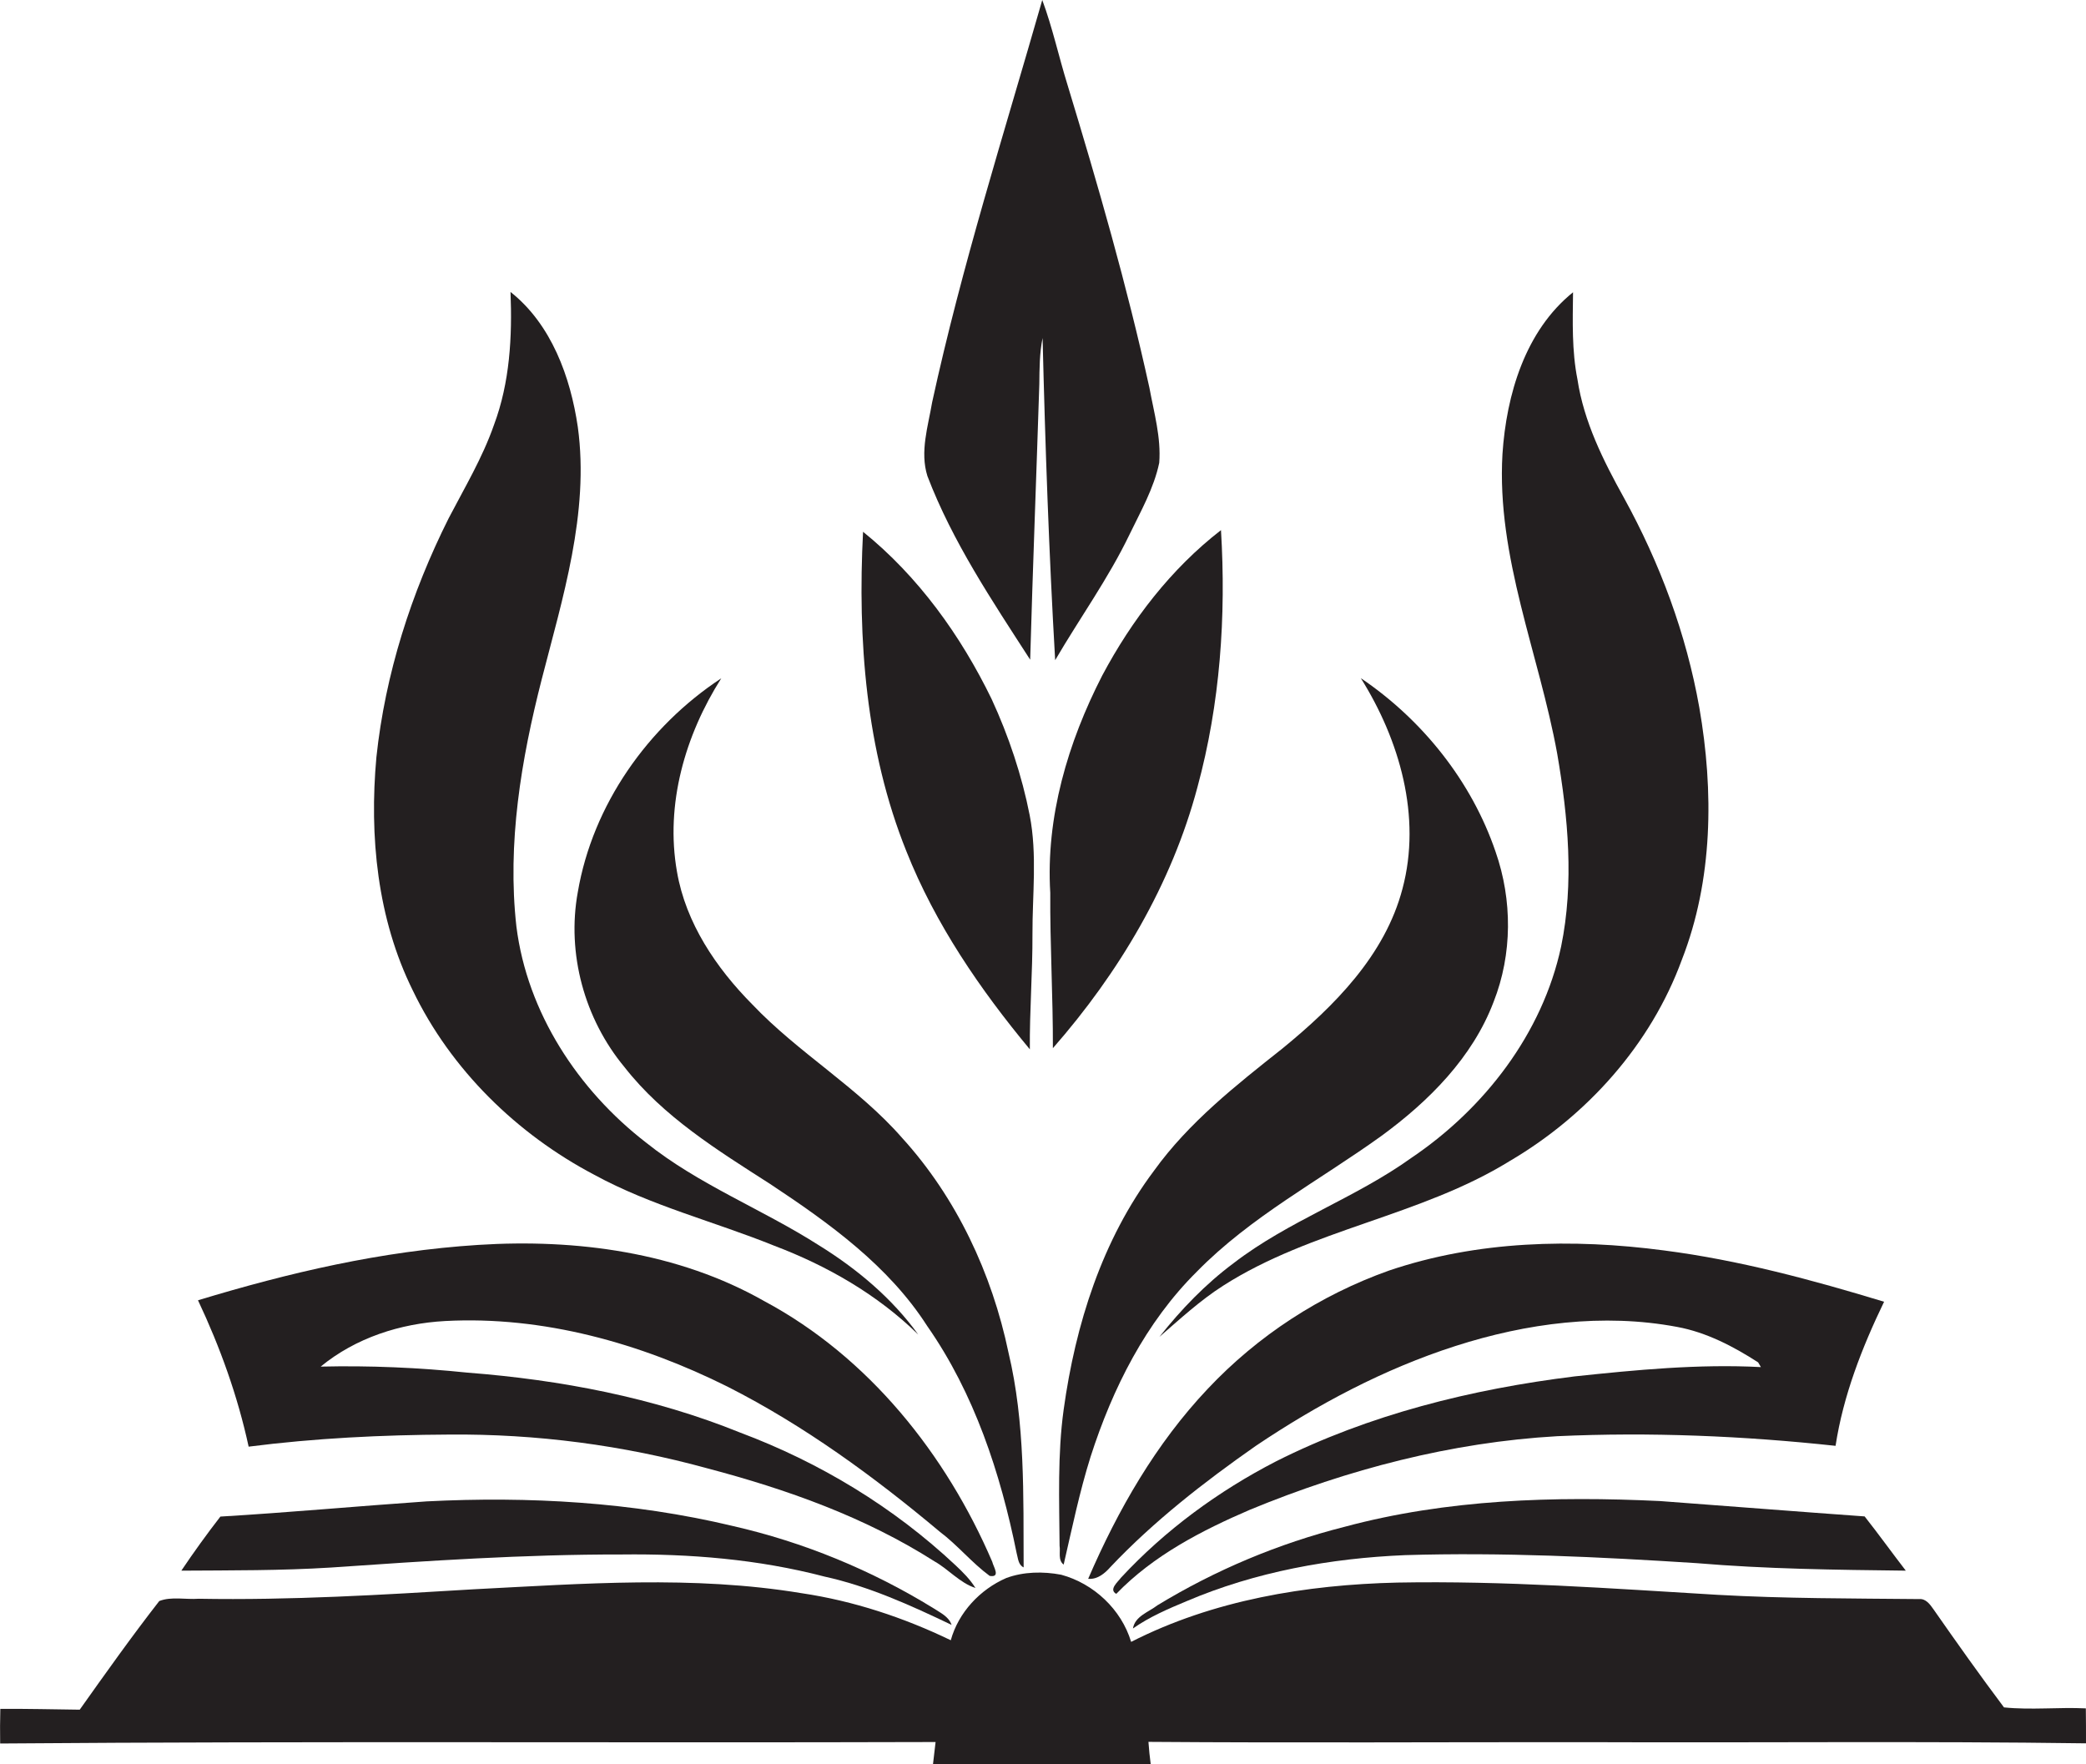
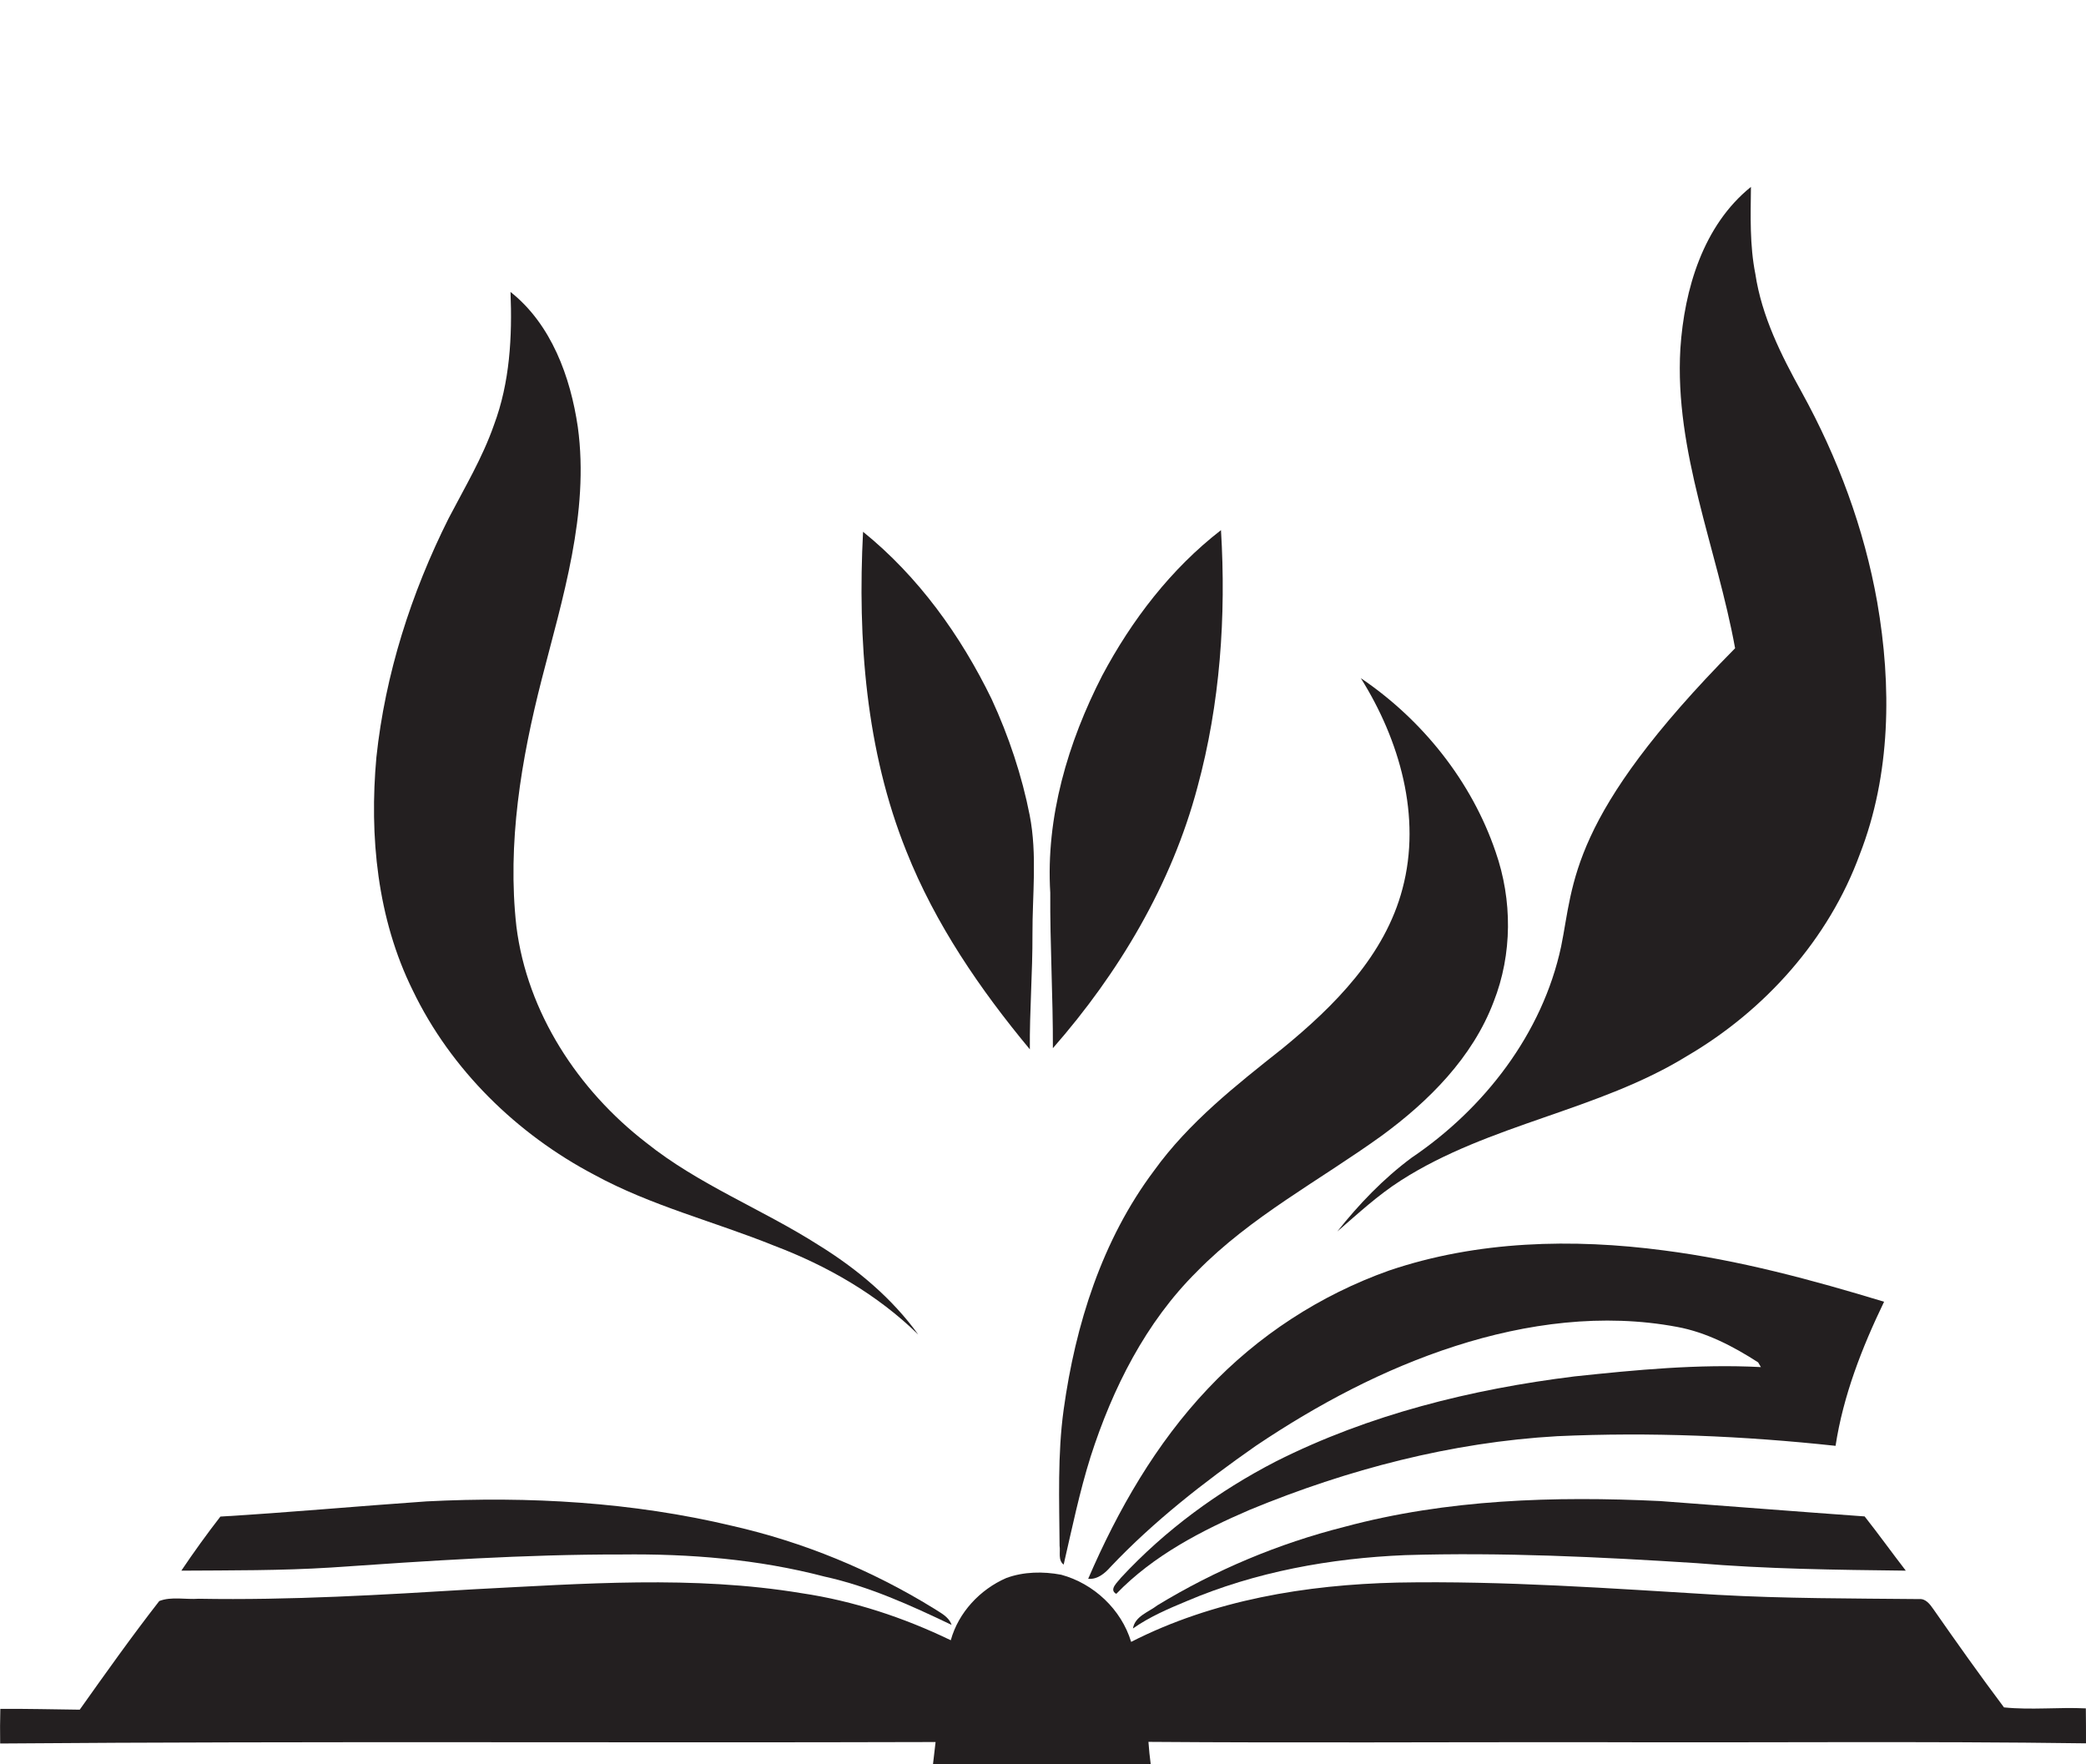
<svg xmlns="http://www.w3.org/2000/svg" version="1.1" id="Layer_1" x="0px" y="0px" viewBox="0 0 1276.9 1080" style="enable-background:new 0 0 1276.9 1080;" xml:space="preserve">
  <style type="text/css">
	.st0{fill:#231F20;}
</style>
  <title>biseeise_Book_flat_black_logo_White_background_177125bb-f262-4c66-a485-395f04516098</title>
  <path class="st0" d="M706.4,716.6c-31.8,42.4-48.1,94.2-55.3,146.2c-3.8,27.6-2.7,55.6-2.5,83.4c0.6,3.8-1.1,8.8,2.5,11.5  c5.1-22.1,9.7-44.5,16.5-66.1c13.4-41.7,33.7-82.2,65.1-113.3c32.9-33.6,75-55.7,112.9-83c29-21.2,55.8-48,68.7-82.1  c11.5-29.2,11.5-62.3,1.2-91.8c-14.7-43.2-44.8-80.8-82.5-106.3c23.7,37.8,37.3,84.7,25.5,128.9c-10.7,40.8-41.8,71.9-73.5,97.8  C756.6,664.3,727.7,687,706.4,716.6z" />
-   <path class="st0" d="M955.6,579.4c-11.4,53.2-47,99.2-91.6,129.3c-34.4,24.7-75.3,38.6-108.9,64.5c-17.2,12.8-32.1,28.3-45.4,45.1  c12.6-10.9,24.9-22.3,39-31.3c54.2-34.7,120.7-42.5,175.4-76.3c47.4-27.8,86.4-71.3,105.4-123.2c19.1-48.9,19.6-103.2,10.7-154.4  c-8-45.1-24.1-88.4-46.2-128.5c-12.6-22.7-24.5-46.5-28.4-72.4c-3.5-17.6-2.9-35.5-2.7-53.3c-29.3,23.6-40.8,62.7-43.2,99  c-3.7,63.2,22.4,122.3,33.5,183.4C959.9,500.2,963.6,540.5,955.6,579.4z" />
+   <path class="st0" d="M955.6,579.4c-11.4,53.2-47,99.2-91.6,129.3c-17.2,12.8-32.1,28.3-45.4,45.1  c12.6-10.9,24.9-22.3,39-31.3c54.2-34.7,120.7-42.5,175.4-76.3c47.4-27.8,86.4-71.3,105.4-123.2c19.1-48.9,19.6-103.2,10.7-154.4  c-8-45.1-24.1-88.4-46.2-128.5c-12.6-22.7-24.5-46.5-28.4-72.4c-3.5-17.6-2.9-35.5-2.7-53.3c-29.3,23.6-40.8,62.7-43.2,99  c-3.7,63.2,22.4,122.3,33.5,183.4C959.9,500.2,963.6,540.5,955.6,579.4z" />
  <path class="st0" d="M642.9,546.5c-0.2,31.7,1.7,63.4,1.6,95.1c40.4-46.1,72.7-100.3,88.5-159.8c13.9-51.1,17.6-104.6,14.4-157.3  c-30.6,23.7-54.6,55-72.7,89C653.7,454.4,640.1,500.2,642.9,546.5z" />
  <path class="st0" d="M850.3,777.7c-42.2,15-80.3,39.8-111,72.4c-31.7,33.5-55,74.1-73.2,116.3c5.6,0.5,10.2-3.3,13.6-7.2  c26.6-28.1,57.3-52,88.9-74.1c37.9-25.5,78.7-47.2,122.3-61.2s90.4-20.2,135.7-11.7c17.9,3.3,34.4,11.9,49.6,21.7l1.7,2.9  c-38.1-2-76.3,1.7-114.1,5.7c-63,7.8-125.7,23.3-182.7,52c-35.3,18.2-67.8,42-94.9,71.2c-1.9,2.6-7.7,7.3-2.9,9.9  c22.7-23.5,52.3-38.8,82.1-51.6c59.7-24.6,123.1-41.2,187.8-44.9c56.9-2.6,113.9-0.2,170.4,5.9c4.7-30.8,16.2-60.2,29.7-88.2  c-44.1-13.4-88.9-25.5-134.7-31.4C962.6,758,904.3,759.4,850.3,777.7z" />
-   <path class="st0" d="M630.6,403.8c1.6-56.3,3.8-112.5,5.6-168.7c0.1-9.4,0.1-18.9,2-28.2c1.6,65.7,3.9,131.5,7.7,197.2  c15-25.7,32.5-49.9,45.4-76.7c6.9-14.3,15-28.4,18.3-44.1c1.2-15.5-3.2-30.7-6-45.9c-13.7-62.5-31.5-124.1-50.1-185.3  C648.1,34.7,644.3,17,638,0c-23.4,81.8-49.3,163-67.4,246.2c-2.5,14.8-7.6,30.3-2.9,45.2C583.1,331.7,607.3,367.7,630.6,403.8z" />
  <path class="st0" d="M1016.2,918.8c-64.7-3.1-130.5-1.1-193.3,15.8c-40.3,10.2-78.9,26.4-114.4,48c-5.4,4.2-13.7,6.6-15,14.2  c10.1-7.1,21.5-12,32.8-16.7c42.2-18,88.1-26.3,133.8-28.2c59.5-1.8,119,1.1,178.4,4.9c42.6,3.6,85.3,4.1,128.1,4.6  c-8.5-11-16.6-22.3-25.2-33.2C1099.6,925.2,1057.9,921.9,1016.2,918.8z" />
  <path class="st0" d="M1276.8,1045.7c-16.7-0.8-33.5,1.1-50.1-0.6c-14.8-19.7-29.1-39.9-43.2-60.1c-2.1-3-4.7-6.6-8.8-6.2  c-41.1-0.4-82.3-0.3-123.3-2.6c-65.3-3.9-130.6-8.7-196-7.5c-55.9,1.3-112.8,10.7-163,36.3c-6-19.9-22.9-35.7-42.8-41.1  c-11.1-2.1-23-1.9-33.6,2c-16.1,7-29.3,21.1-34,38.1c-28.8-13.9-59.6-24.1-91.3-28.8c-66.4-11-133.9-5.8-200.6-2.4  c-56.1,3.4-112.2,6.8-168.5,5.8c-7.9,0.6-16.7-1.5-24.1,1.4c-16.9,21.7-32.8,44.1-48.7,66.5c-16.2-0.2-32.4-0.6-48.6-0.5  c-0.2,7-0.2,14.1-0.1,21.2c190.9-1.5,381.8-0.3,572.6-0.9c-0.5,4.5-1.1,9.1-1.6,13.7h133.3c-0.6-4.6-1.1-9.2-1.4-13.8  c90.9,0.7,181.9,0.1,272.8,0.2c100.4,0.4,200.8-0.7,301.1,0.7C1276.9,1060,1276.9,1052.8,1276.8,1045.7z" />
  <path class="st0" d="M380.4,951.5c41.7-0.5,83.7,2.9,124.2,13.5c27.3,6,52.8,17.6,77.9,29.6c-1.8-5.2-6.9-7.4-11.1-10.2  c-38-23.4-79.6-40.5-123.1-50.4c-61.2-14.6-124.6-18.2-187.2-15c-42.1,2.9-84.1,6.8-126.2,9.3c-8.3,10.7-16.3,21.8-23.9,33.1  c30.5-0.2,61,0,91.4-1.9C261.6,955.4,321,951.4,380.4,951.5z" />
  <path class="st0" d="M630.4,642.3c-0.2-23.5,1.7-47,1.6-70.6s3-48.7-1.7-72.7s-12.8-48.4-23.3-71.1c-18.9-38.9-44.9-75.1-78.7-102.4  c-3.4,65.9,1.7,133.8,26.5,195.5C572.5,565.6,599.9,605.6,630.4,642.3z" />
-   <path class="st0" d="M274.8,878.1c53.5-0.5,106.7,6.5,158.3,20.7c48.5,12.8,96.4,29.8,138.9,56.9c8.7,4.9,15.5,13.2,25.1,16.3  c-3.3-5.3-7.7-9.7-12.2-13.9c-37.9-35.6-83.2-63-131.8-81.2c-53.1-21.5-110-32.3-166.9-36.7c-29.9-3.1-59.9-4.4-89.9-3.7  c21.4-17.6,48.7-26.4,76.2-27.9c60-3.2,119.6,13.6,172.9,40.2c46.9,23.8,89.7,55.1,129.9,88.8c10.9,8.2,19.5,18.9,30.5,27  c7,1.2,2.2-5.7,1.6-8.6c-28.3-65.9-75.7-125.4-139.6-159.6c-52.8-30-115.1-38.2-174.9-34.4S177,779,121.2,795.9  c13.5,28.6,24.3,58.6,31,89.6C192.8,880.3,233.9,878.3,274.8,878.1z" />
-   <path class="st0" d="M382.2,653.1c23.8,30.5,57.1,51,89.2,71.6c36.1,23.9,72.5,50,96.2,87c28.8,41.2,44.8,90,54.7,138.9  c0.9,3.1,0.9,7.2,4.3,8.8c-0.2-44,1-88.5-9.3-131.6c-10.1-48.3-31.8-94.7-65.1-131.3c-27.1-31-63.4-51.9-91.7-81.7  c-22.1-22.3-40.7-49.8-46.1-81.2c-7.3-41.2,5-83.6,27.1-118.4c-44.9,29.5-78.7,77.5-87.8,130.8C346.8,583.7,357.8,623.7,382.2,653.1  z" />
  <path class="st0" d="M363.8,719.1c34.8,19,73.5,28.6,110.1,43.4c32.5,12.3,63.3,30,88.2,54.4c-16.1-22.3-37.6-40.3-60.9-54.7  c-34.6-22.1-73.5-37-105.7-62.8c-41.6-32.1-72.8-79.6-79.4-132.3c-5.7-50.9,2.9-102.1,15.5-151.3s29.3-101.8,22.1-154.4  c-4.5-30.7-16.2-62.9-41.2-82.7c1.1,27.3-0.4,55.4-10.1,81.3c-7,20.1-18,38.5-27.8,57.3c-22.9,45.7-38.8,95.3-44.2,146.2  c-4.4,48.3,0.5,98.8,22.3,142.8C276,654.7,316.4,694.2,363.8,719.1z" />
</svg>